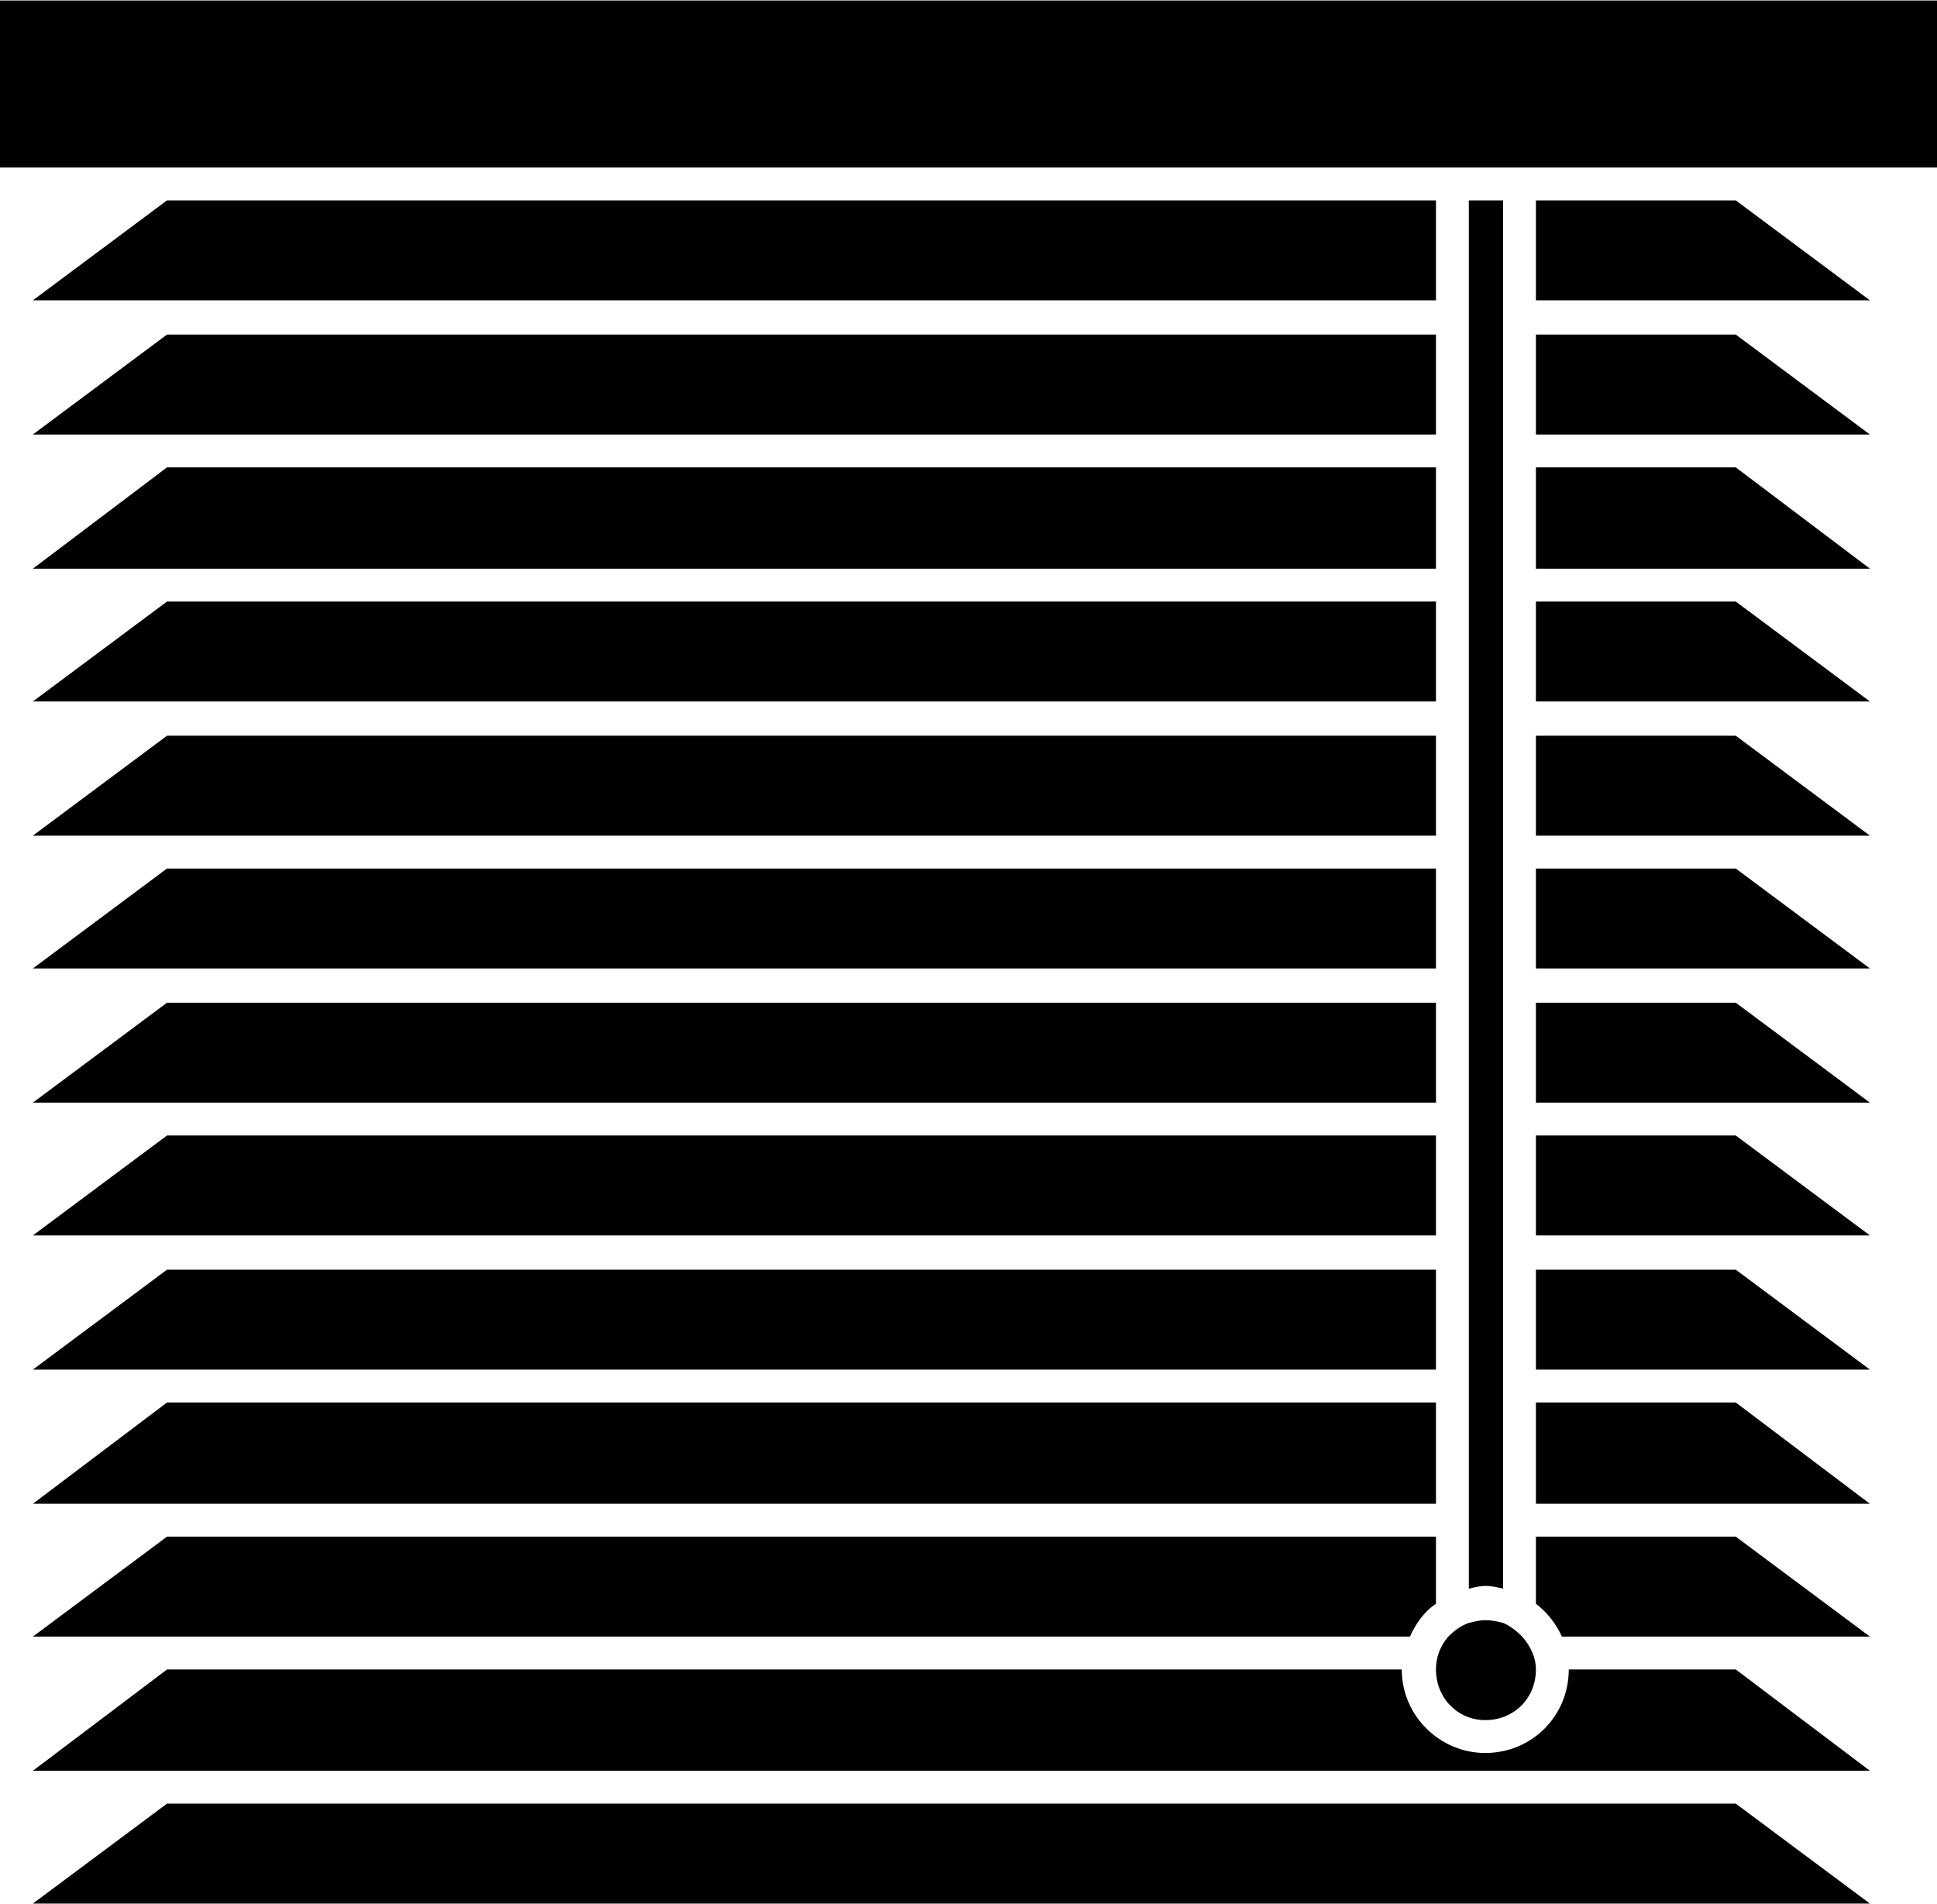
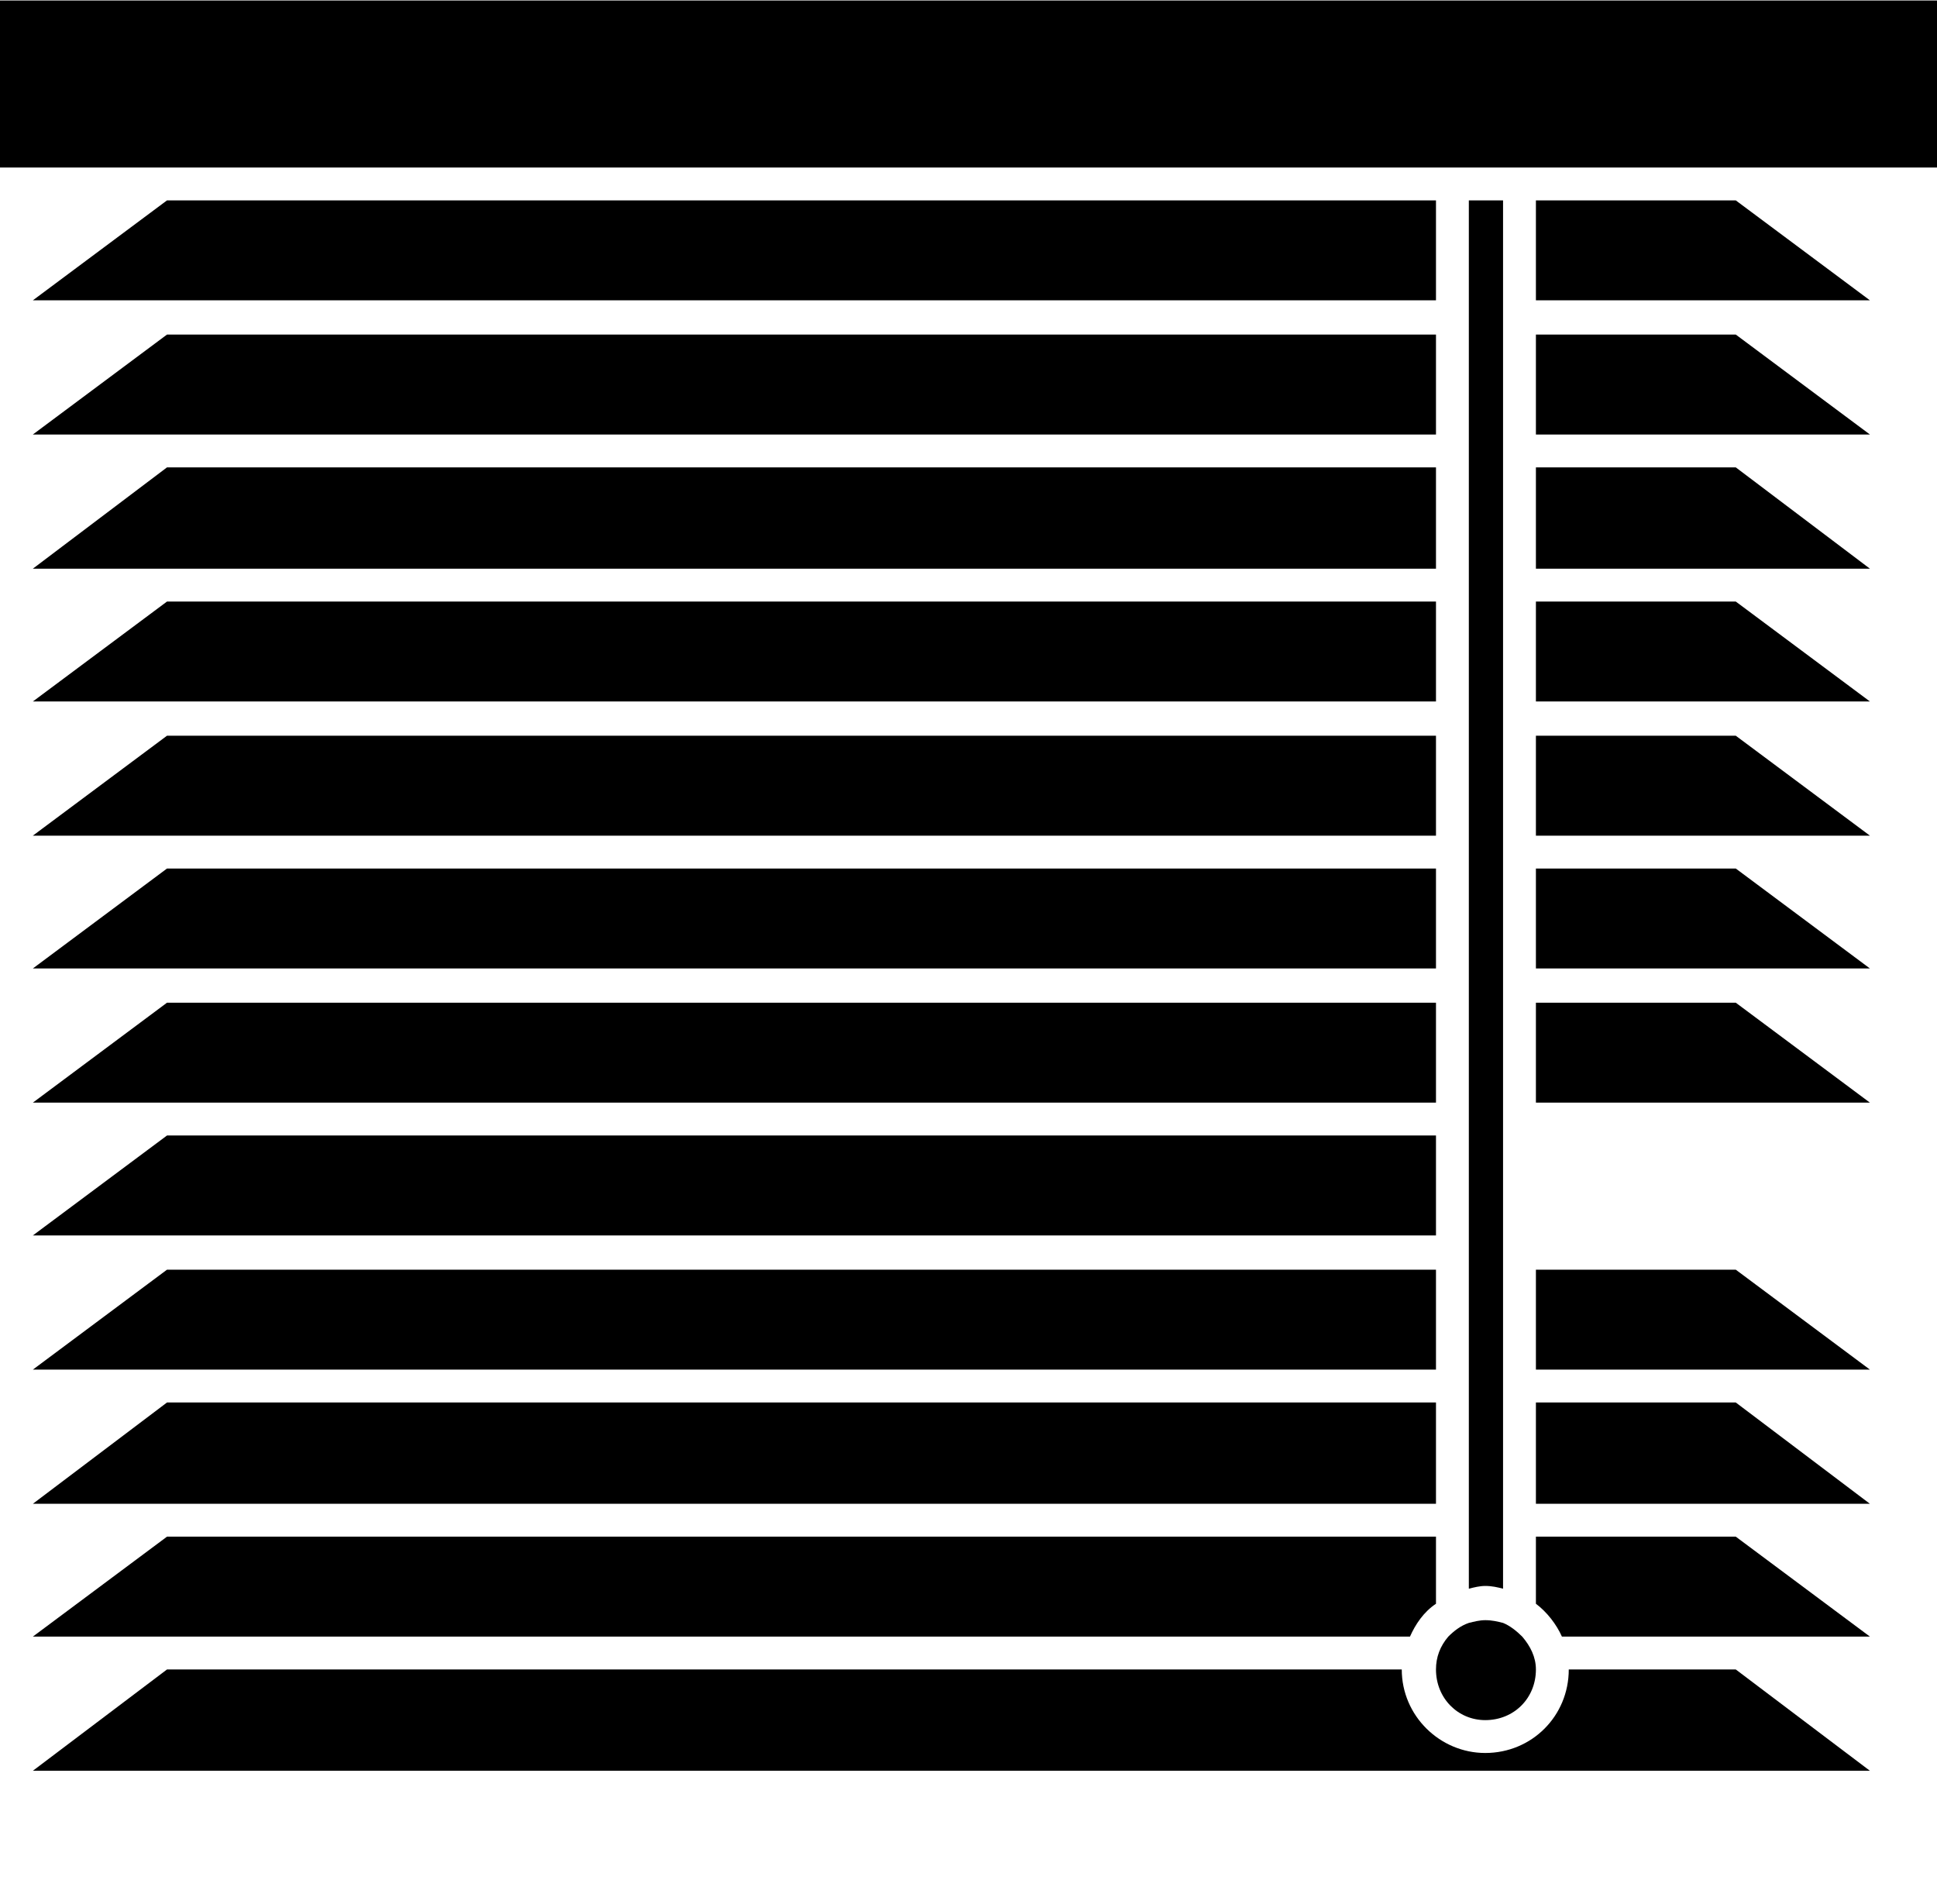
<svg xmlns="http://www.w3.org/2000/svg" xml:space="preserve" width="50.873mm" height="50mm" version="1.1" style="shape-rendering:geometricPrecision; text-rendering:geometricPrecision; image-rendering:optimizeQuality; fill-rule:evenodd; clip-rule:evenodd" viewBox="0 0 1415 1390">
  <defs>
    <style type="text/css">
   
    .fil0 {fill:black;fill-rule:nonzero}
   
  </style>
  </defs>
  <g id="Warstwa_x0020_1">
    <g id="_2536302406608">
      <polygon class="fil0" points="24,219 1049,219 1049,146 122,146 " />
      <polygon class="fil0" points="1122,146 1122,219 1366,219 1268,146 " />
      <polygon class="fil0" points="1049,317 1049,244 122,244 24,317 " />
      <polygon class="fil0" points="1122,244 1122,317 1366,317 1268,244 " />
      <polygon class="fil0" points="1049,415 1049,341 122,341 24,415 " />
      <polygon class="fil0" points="1122,341 1122,415 1366,415 1268,341 " />
      <polygon class="fil0" points="1122,439 1122,512 1366,512 1268,439 " />
      <polygon class="fil0" points="1049,512 1049,439 122,439 24,512 " />
      <polygon class="fil0" points="1049,610 1049,537 122,537 24,610 " />
      <polygon class="fil0" points="1122,537 1122,610 1366,610 1268,537 " />
      <polygon class="fil0" points="1049,707 1049,634 122,634 24,707 " />
      <polygon class="fil0" points="1122,634 1122,707 1366,707 1268,634 " />
      <polygon class="fil0" points="1049,805 1049,732 122,732 24,805 " />
      <polygon class="fil0" points="1122,732 1122,805 1366,805 1268,732 " />
      <polygon class="fil0" points="1049,902 1049,829 122,829 24,902 " />
-       <polygon class="fil0" points="1122,829 1122,902 1366,902 1268,829 " />
      <polygon class="fil0" points="1122,927 1122,1000 1366,1000 1268,927 " />
      <polygon class="fil0" points="1049,1000 1049,927 122,927 24,1000 " />
      <polygon class="fil0" points="1122,1024 1122,1098 1366,1098 1268,1024 " />
      <polygon class="fil0" points="1049,1098 1049,1024 122,1024 24,1098 " />
      <path class="fil0" d="M1030 1195c4,-9 10,-18 19,-24l0 -49 -927 0 -98 73 1006 0zm0 0z" />
      <path class="fil0" d="M1122 1122l0 49c8,6 15,15 19,24l225 0 -98 -73 -146 0zm0 0z" />
      <path class="fil0" d="M1146 1219c0,34 -27,61 -61,61 -33,0 -61,-27 -61,-61l-902 0 -98 74 1342 0 -98 -74 -122 0zm0 0z" />
-       <polygon class="fil0" points="122,1317 24,1390 1366,1390 1268,1317 " />
-       <path class="fil0" d="M1098 1160l0 -1014 -25 0 0 1014c4,-1 8,-2 12,-2 5,0 9,1 13,2zm0 0z" />
+       <path class="fil0" d="M1098 1160l0 -1014 -25 0 0 1014c4,-1 8,-2 12,-2 5,0 9,1 13,2m0 0z" />
      <polygon class="fil0" points="0,122 1415,122 1415,0 0,0 " />
      <path class="fil0" d="M1058 1195c-6,7 -9,15 -9,24 0,21 16,37 36,37 21,0 37,-16 37,-37 0,-9 -4,-17 -10,-24 -4,-4 -9,-8 -14,-10 -4,-1 -8,-2 -13,-2 -4,0 -8,1 -12,2 -6,2 -11,6 -15,10zm0 0z" />
    </g>
  </g>
</svg>